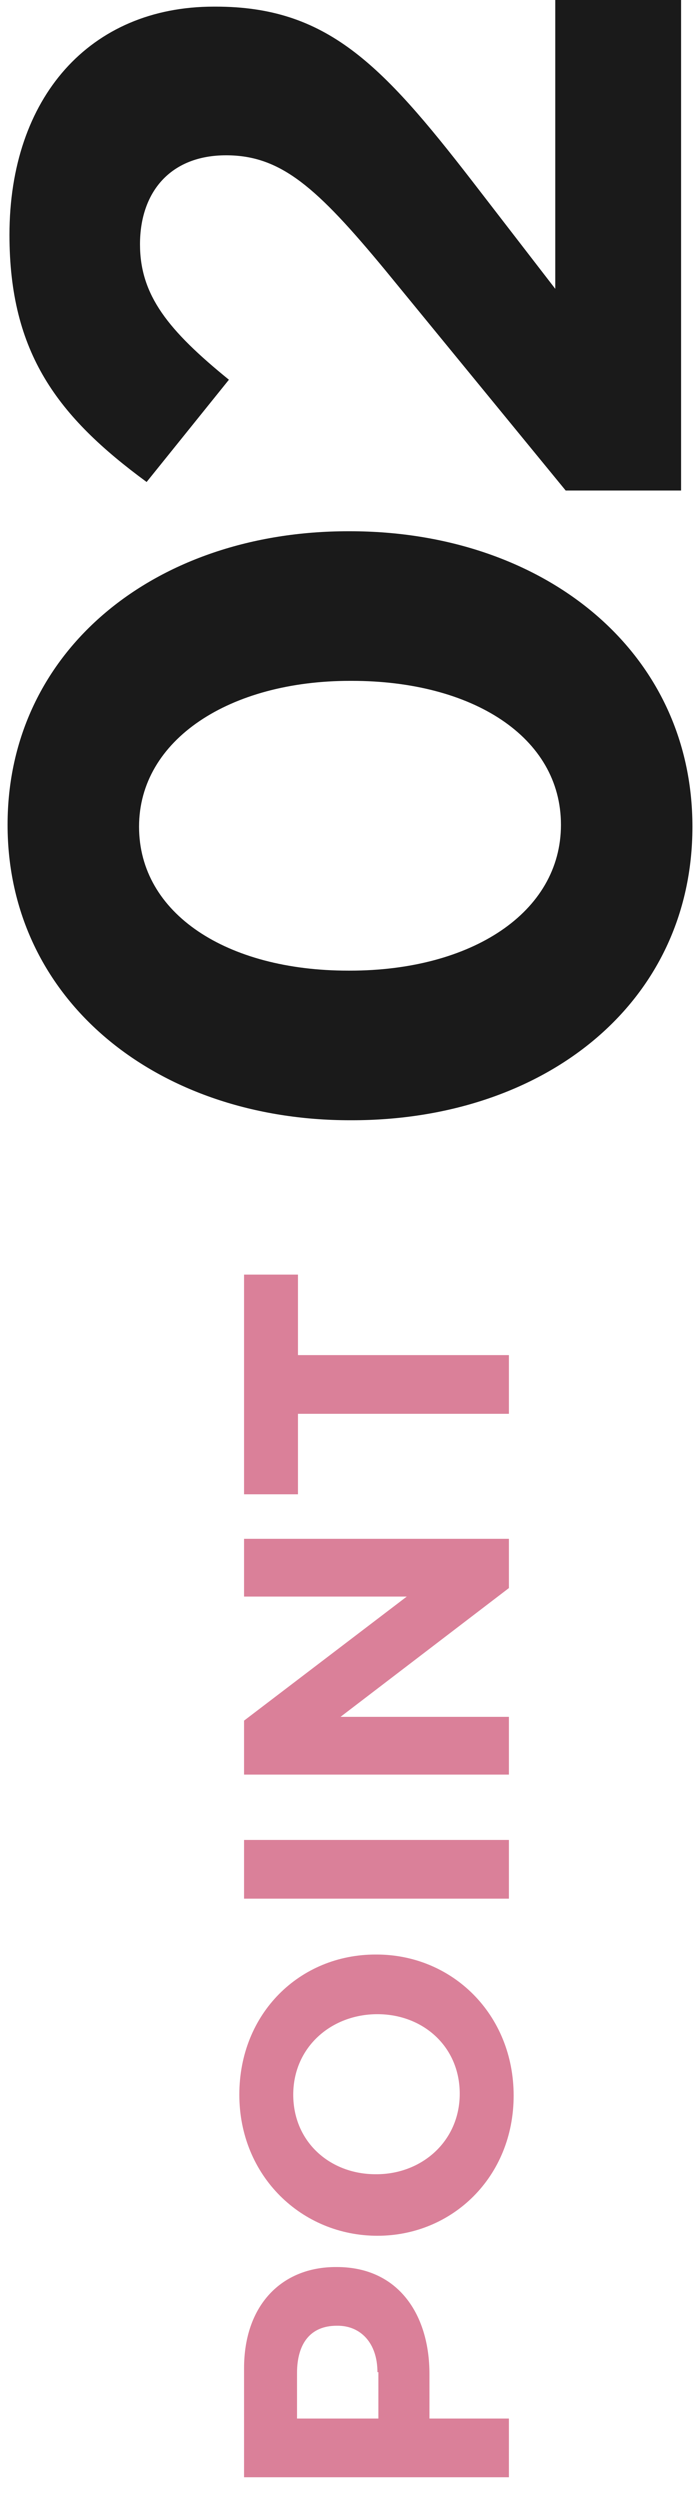
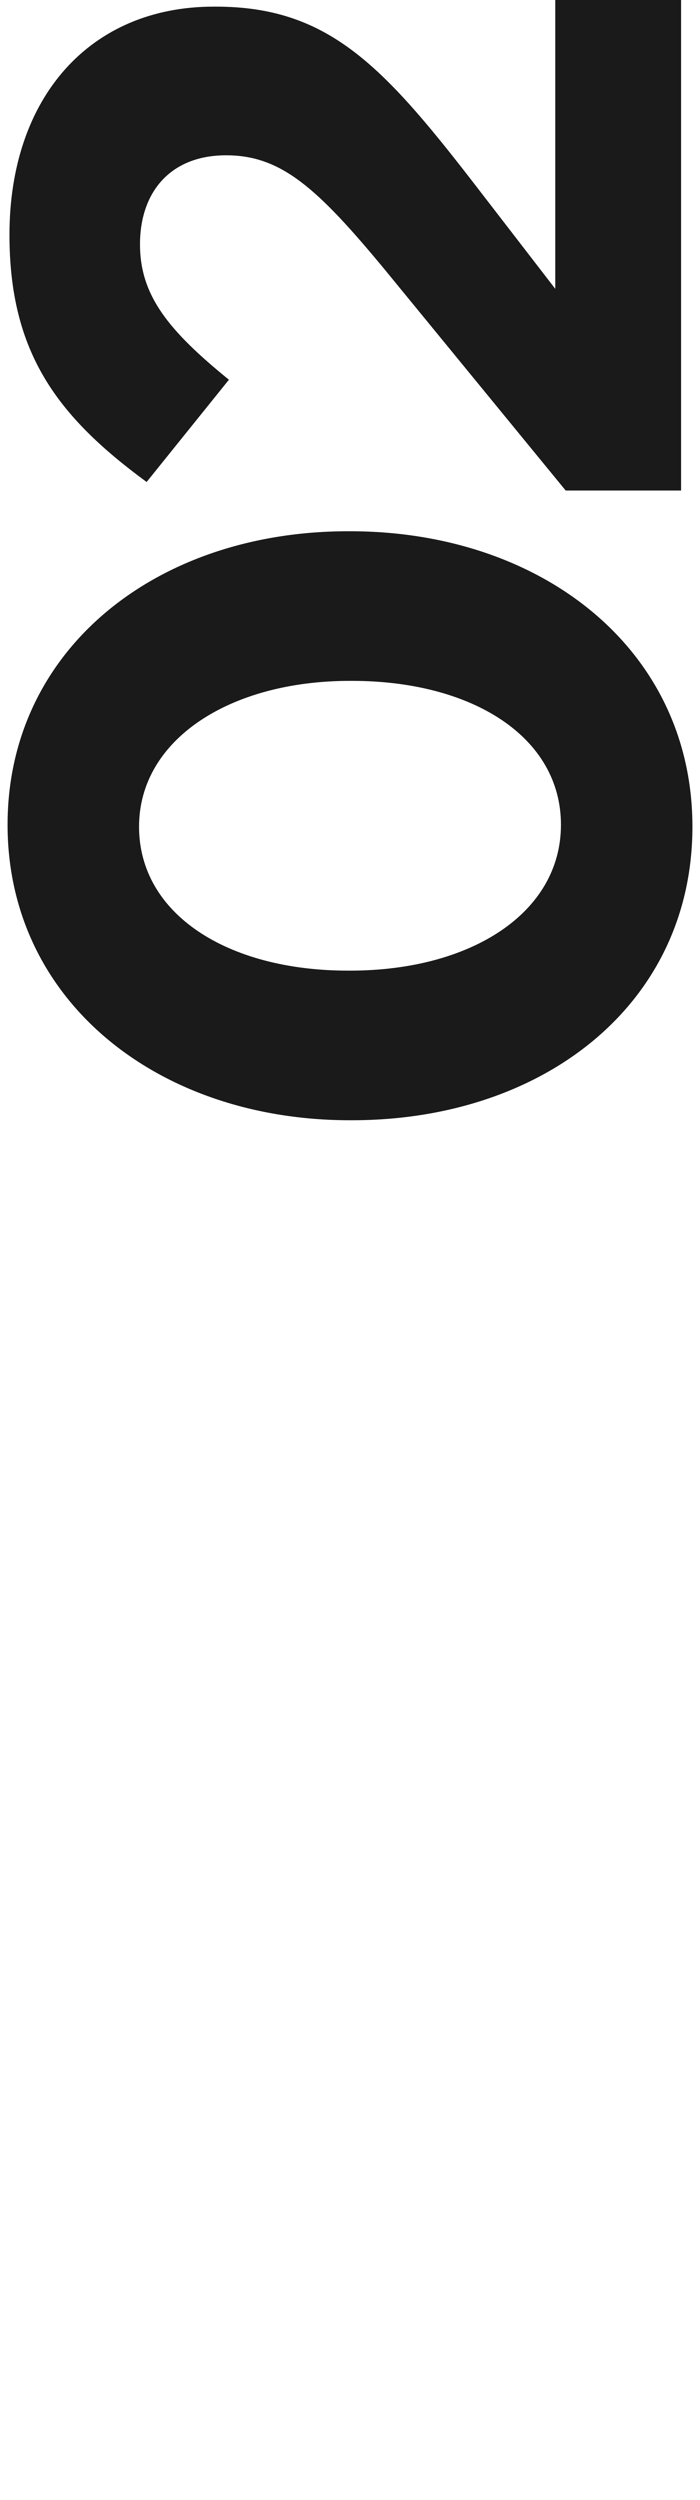
<svg xmlns="http://www.w3.org/2000/svg" viewBox="0 0 74 264">
-   <path d="M25.8 261.5v-11.4c0-6.7 4-10.7 9.7-10.7h.1c6.5 0 9.8 5 9.8 11.3v4.7h8.4v6.2h-28zm14.1-11c0-3.1-1.8-4.9-4.2-4.9h-.1c-2.8 0-4.2 1.9-4.2 5v4.8H40v-4.9zm0-14.4c-8 0-14.6-6.3-14.6-14.9s6.4-14.8 14.4-14.8h.1c8 0 14.5 6.3 14.5 14.9s-6.5 14.8-14.4 14.8zm0-23.4c-4.9 0-8.9 3.5-8.9 8.5s3.9 8.4 8.7 8.4h.1c4.8 0 8.8-3.5 8.8-8.5s-3.9-8.4-8.7-8.4zm-14.1-12.2v-6.2h28v6.2h-28zm0-13.1v-5.7L43 168.6H25.8v-6.1h28v5.2L36 181.3h17.8v6.1h-28zm5.7-38.1v8.5h-5.7v-23.2h5.7v8.5h22.3v6.2H31.5z" fill="#da8099" />
  <path d="M37.2 118.3H37C16.7 118.3.8 105.7.8 87.1c0-18.5 15.7-31 36-31h.2c20.3 0 36.2 12.5 36.2 31.2s-15.7 31-36 31zm0-46.4H37c-12.7 0-22.3 6.2-22.3 15.4s9.3 15.2 22.1 15.2h.2c12.8 0 22.3-6.1 22.3-15.4s-9.4-15.2-22.1-15.2zm22.6-20.1L40.7 28.5c-7.2-8.7-11-12.1-16.8-12.1-5.9 0-9.1 3.9-9.1 9.4 0 5.4 3 9.1 9.4 14.3l-8.7 10.8C6.1 44 1 37.3 1 24.8 1 10.3 9.5.7 22.6.7h.2c11.7 0 17.5 6 27.1 18.4l8.8 11.4V0H72v51.8H59.8z" fill="#1a1a1a" />
</svg>